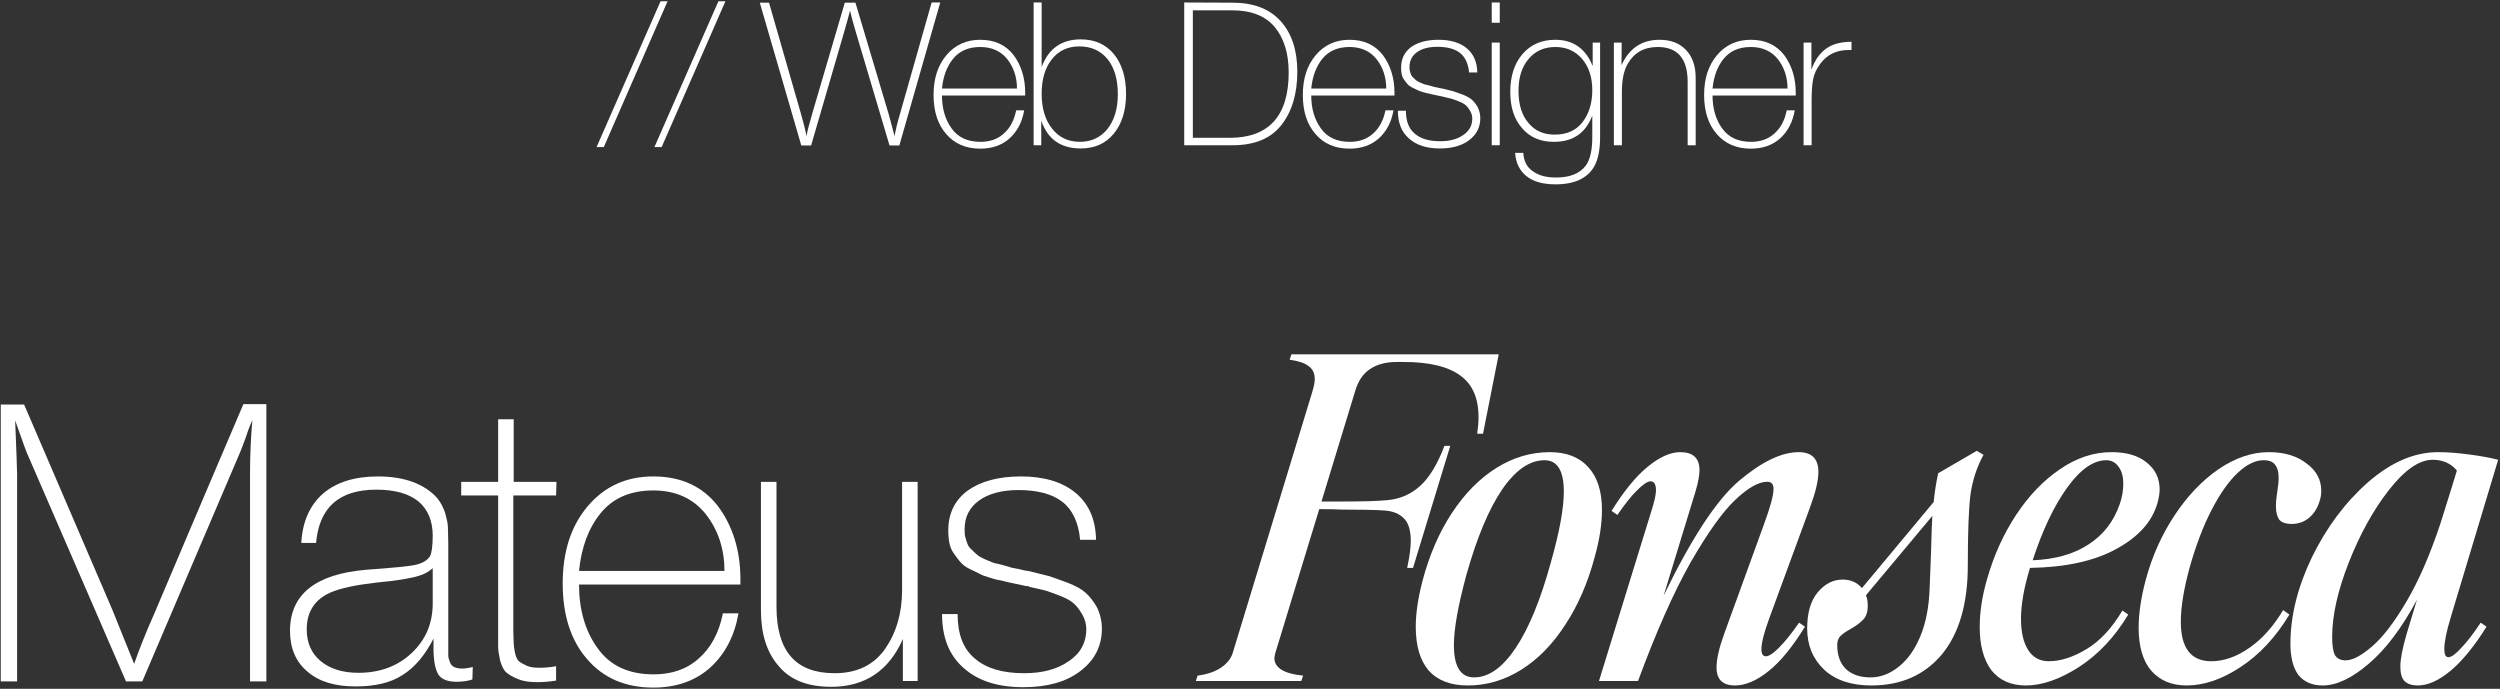
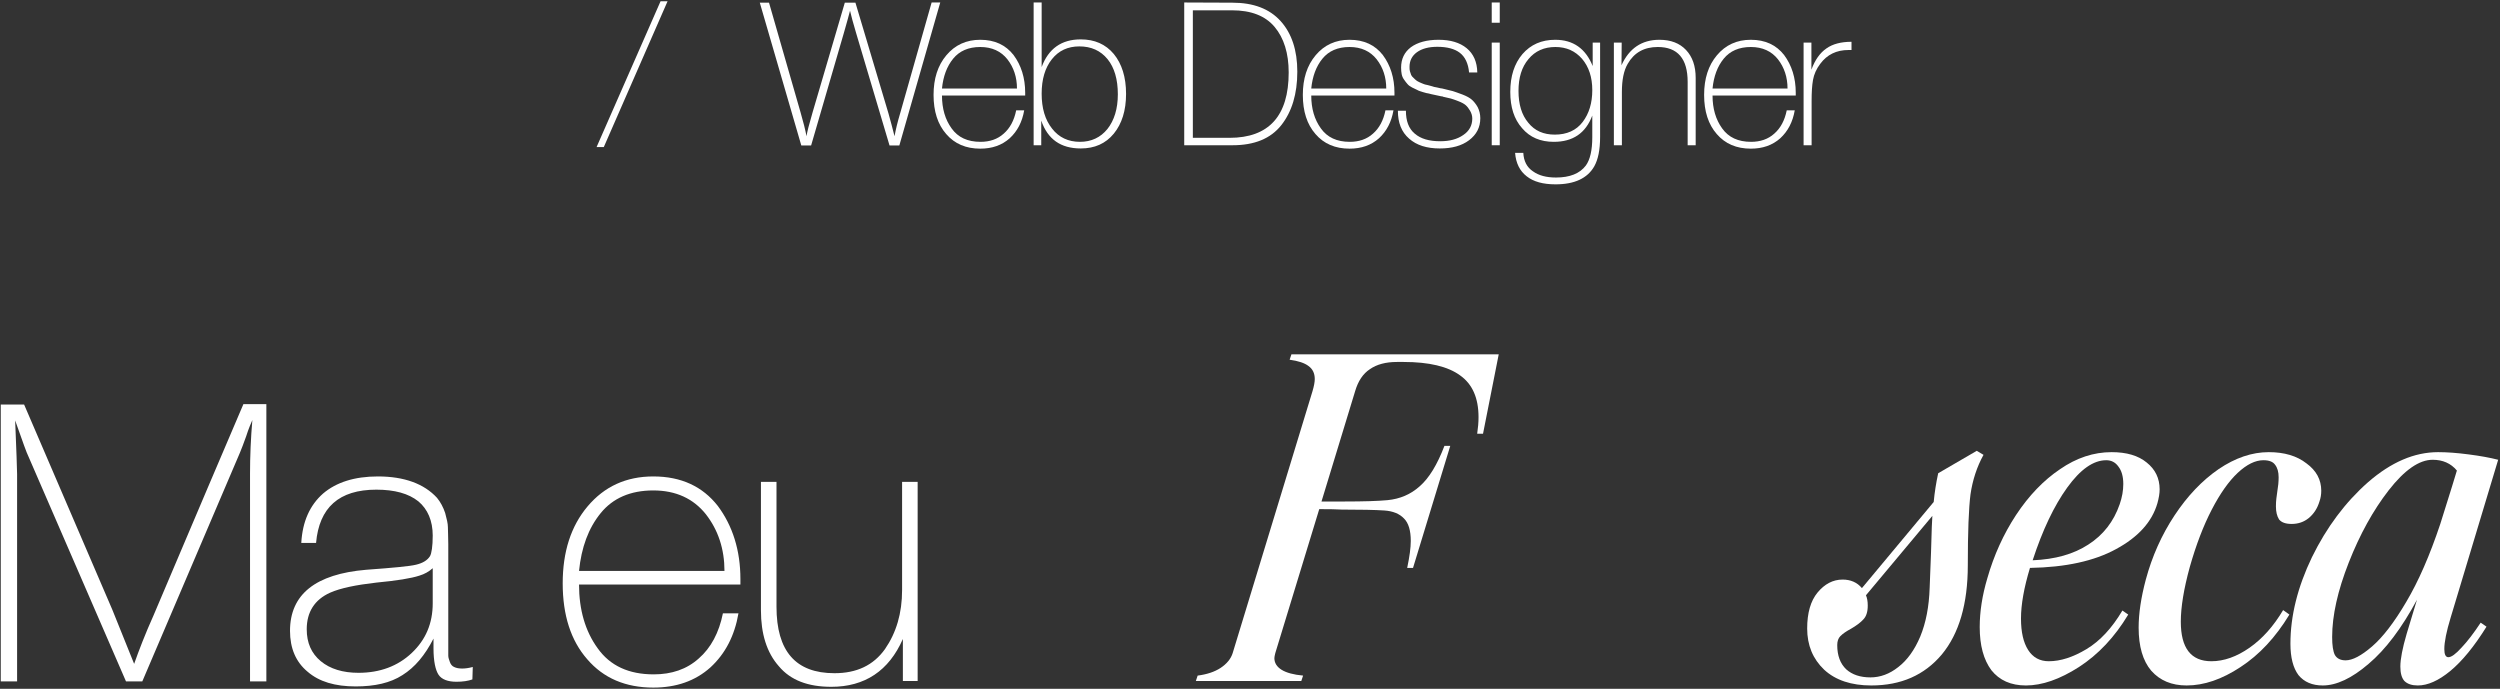
<svg xmlns="http://www.w3.org/2000/svg" width="1136" height="313" viewBox="0 0 1136 313" fill="none">
  <rect x="0" y="0" width="1136" height="313" fill="#333333" stroke="none" />
  <path d="M121.033 183.627V309.614H113.612V215.433C113.612 207.305 113.965 199 114.672 190.872C113.965 192.462 112.905 194.936 111.845 198.293C110.608 201.65 109.725 204.124 109.018 205.715L64.666 309.614H57.245L12.717 206.951C12.363 206.421 10.42 201.12 6.886 191.049C7.416 204.654 7.769 212.782 7.769 215.433V309.614H0.348V183.804H10.95L51.06 277.101L60.956 301.662C63.076 295.654 65.903 288.233 69.791 279.575C89.051 234.163 102.657 202.181 110.608 183.627H121.033Z" fill="white" />
  <path d="M214.829 303.076L214.653 308.73C212.709 309.437 210.235 309.79 207.408 309.79C203.521 309.79 200.694 308.73 199.28 306.61C197.866 304.489 196.983 300.425 196.983 294.594V290.177C193.096 297.775 188.501 303.252 182.847 306.786C177.369 310.32 170.301 311.911 161.643 311.911C152.278 311.911 145.033 309.79 139.732 305.196C134.431 300.779 131.781 294.594 131.781 286.643C131.781 270.033 143.443 260.845 166.414 258.901C178.606 258.017 186.204 257.311 189.031 256.604C192.035 255.897 194.156 254.66 195.393 252.716C196.099 251.48 196.63 248.299 196.63 243.351C196.63 236.637 194.332 231.336 190.092 227.802C185.674 224.268 179.313 222.501 171.008 222.501C154.045 222.501 145.033 230.629 143.62 246.709H136.905C137.435 236.99 140.793 229.569 146.8 224.268C152.808 219.144 161.113 216.493 171.715 216.493C183.73 216.493 192.742 219.85 198.573 226.212C200.163 228.155 201.4 230.452 202.284 233.103C202.991 235.753 203.521 237.874 203.521 239.464C203.521 241.231 203.697 243.705 203.697 247.239V294.064C203.697 295.831 203.697 297.245 203.697 297.951C203.697 298.835 204.051 299.718 204.404 300.779C204.758 301.839 205.464 302.722 206.348 303.076C207.408 303.606 208.645 303.782 210.059 303.782C211.296 303.782 212.886 303.606 214.829 303.076ZM196.63 258.194C194.863 259.784 192.919 260.845 190.622 261.551C186.911 262.788 180.373 263.849 171.008 264.732C161.82 265.792 154.752 267.206 149.981 269.326C142.913 272.507 139.379 278.161 139.379 285.936C139.379 292.12 141.499 296.891 145.74 300.425C149.981 303.959 155.812 305.726 162.88 305.726C172.598 305.726 180.727 302.722 187.088 296.715C193.449 290.707 196.63 283.285 196.63 274.097V258.194Z" fill="white" />
-   <path d="M252.861 218.967L252.684 225.151H233.247V286.466C233.247 289.293 233.424 291.06 233.424 292.12C233.424 293.181 233.6 294.594 233.954 296.361C234.307 298.305 235.014 299.718 235.721 300.425C236.604 301.132 237.841 301.839 239.431 302.546C241.022 303.252 242.965 303.429 245.263 303.429C247.383 303.429 249.857 303.252 252.684 302.722V309.26C249.327 309.79 246.499 309.967 244.202 309.967C240.668 309.967 237.841 309.614 235.367 308.553C233.07 307.67 231.303 306.61 230.066 305.549C228.83 304.489 227.946 302.546 227.239 300.072C226.709 297.598 226.356 295.478 226.356 293.711C226.356 292.12 226.356 289.47 226.356 285.759V225.151H209.569V218.967H226.356V190.518H233.424V218.967H252.861Z" fill="white" />
  <path d="M335.559 278.691C333.792 288.94 329.551 297.068 322.837 303.252C315.946 309.437 307.287 312.441 296.862 312.441C284.316 312.441 274.245 308.2 266.823 299.542C259.402 291.06 255.691 279.575 255.691 265.085C255.691 250.773 259.402 239.111 267 230.099C274.598 221.087 284.493 216.493 296.862 216.493C309.584 216.493 319.303 221.087 326.194 229.922C332.909 238.934 336.443 250.066 336.443 263.142V265.615H263.113C263.113 277.101 265.94 286.819 271.594 294.594C277.249 302.546 285.73 306.433 297.039 306.433C305.167 306.433 312.058 304.136 317.536 299.188C323.014 294.417 326.724 287.526 328.491 278.691H335.559ZM329.198 259.431C329.198 249.536 326.371 240.878 320.716 233.633C315.062 226.565 307.111 222.854 296.862 222.854C286.437 222.854 278.485 226.388 273.008 233.103C267.353 239.994 264.173 248.829 263.113 259.431H329.198Z" fill="white" />
  <path d="M416.98 218.967V309.437H410.265V290.353C403.904 304.843 392.948 312.087 377.752 312.087C367.15 312.087 359.199 309.083 353.898 302.722C348.42 296.538 345.77 288.056 345.77 277.278V218.967H352.838V275.687C352.838 295.831 361.496 305.903 379.166 305.903C389.238 305.903 396.836 302.369 402.137 294.948C407.261 287.526 409.912 278.691 409.912 268.089V218.967H416.98Z" fill="white" />
-   <path d="M498.046 245.295H490.802C490.095 237.344 487.268 231.513 482.674 227.979C478.079 224.445 471.365 222.678 462.883 222.678C455.285 222.678 449.278 224.268 444.86 227.449C440.443 230.629 438.322 235.047 438.322 240.348C438.322 241.761 438.322 243.175 438.676 244.235C439.029 245.472 439.382 246.532 439.736 247.415C440.089 248.299 440.796 249.182 441.856 250.066C442.74 250.949 443.446 251.656 444.153 252.186C444.683 252.716 445.744 253.247 447.157 253.953C448.571 254.66 449.808 255.014 450.514 255.367C451.221 255.72 452.458 256.074 454.402 256.427C456.169 256.957 457.582 257.311 458.289 257.487C458.996 257.841 460.586 258.194 462.707 258.548C464.827 259.078 466.417 259.431 467.124 259.431C471.365 260.491 474.546 261.198 476.489 261.728C478.256 262.258 481.083 263.318 484.971 264.732C488.681 266.146 491.509 267.736 493.276 269.326C495.043 270.916 496.81 273.037 498.4 275.864C499.813 278.691 500.697 282.049 500.697 285.582C500.697 293.711 497.34 300.072 490.802 305.019C484.264 309.967 475.606 312.264 465.004 312.264C453.518 312.264 444.507 309.437 437.969 303.606C431.254 297.775 428.074 289.647 428.074 279.045H435.142C435.142 288.056 437.615 294.771 442.916 299.188C448.217 303.782 455.639 305.903 465.357 305.903C473.662 305.903 480.377 304.136 485.678 300.425C490.979 296.891 493.629 291.944 493.629 285.936C493.629 283.462 492.922 281.165 491.685 279.045C490.448 276.924 489.212 275.334 487.798 274.097C486.384 272.86 484.087 271.623 481.26 270.563C478.433 269.503 476.136 268.619 474.722 268.266C473.309 267.913 471.012 267.382 467.831 266.676L467.124 266.322C466.771 266.322 466.594 266.322 466.241 266.322C465.887 266.322 465.711 266.146 465.534 266.146C464.65 265.969 463.06 265.615 460.586 265.085C458.112 264.555 456.346 264.202 455.285 263.849C454.048 263.672 452.281 263.318 450.161 262.612C447.864 261.905 446.097 261.375 445.037 260.668L440.619 258.548C438.852 257.664 437.439 256.604 436.555 255.544C435.495 254.483 434.612 253.07 433.551 251.656C432.491 250.243 431.784 248.652 431.431 246.885C431.078 245.118 430.901 243.175 430.901 241.054C430.901 233.456 433.728 227.448 439.559 223.031C445.39 218.79 453.518 216.493 463.944 216.493C474.369 216.493 482.674 218.967 488.681 223.915C494.689 228.862 497.87 235.93 498.046 245.295Z" fill="white" />
  <path d="M544.214 306.99C548.427 306.447 551.893 305.291 554.612 303.524C557.466 301.621 559.301 299.379 560.117 296.796L596.408 177.728C597.088 175.417 597.427 173.582 597.427 172.223C597.427 169.641 596.476 167.67 594.573 166.311C592.806 164.951 589.952 164 586.01 163.456L586.825 161.01H681.02L673.884 197.097H671.233C671.641 194.379 671.845 191.864 671.845 189.553C671.845 180.854 669.058 174.534 663.486 170.592C657.913 166.515 649.35 164.476 637.796 164.476H634.738C629.709 164.476 625.631 165.563 622.505 167.738C619.379 169.777 617.136 173.107 615.777 177.728L600.486 227.883H610.884C619.583 227.883 626.107 227.68 630.456 227.272C636.165 226.728 641.058 224.621 645.136 220.951C649.35 217.281 653.088 211.165 656.35 202.602H659L642.078 258.058H639.427C640.515 252.893 641.058 248.815 641.058 245.825C641.058 241.068 640.039 237.67 638 235.631C635.961 233.456 632.971 232.233 629.029 231.961C624.816 231.689 618.359 231.553 609.66 231.553C607.486 231.417 604.088 231.349 599.466 231.349L579.486 296.796C579.214 297.883 579.078 298.631 579.078 299.039C579.078 301.214 580.165 302.981 582.34 304.34C584.515 305.699 587.777 306.582 592.126 306.99L591.311 309.437H543.398L544.214 306.99Z" fill="white" />
-   <path d="M666.969 311.476C659.221 311.476 653.308 309.233 649.231 304.748C645.289 300.126 643.318 293.466 643.318 284.767C643.318 278.786 644.338 271.854 646.376 263.971C649.503 252.146 653.988 241.815 659.833 232.981C665.677 224.146 672.406 217.349 680.017 212.592C687.629 207.835 695.716 205.456 704.279 205.456C711.891 205.456 717.736 207.767 721.813 212.388C725.891 216.874 727.93 223.33 727.93 231.757C727.93 238.146 726.842 245.214 724.668 252.961C721.541 264.786 717.056 275.116 711.211 283.951C705.503 292.786 698.842 299.582 691.231 304.34C683.619 309.097 675.532 311.476 666.969 311.476ZM666.357 261.116C662.551 275.116 660.648 285.786 660.648 293.126C660.648 302.913 663.706 307.806 669.823 307.806C676.483 307.806 682.804 303.32 688.784 294.349C694.765 285.379 700.066 272.466 704.687 255.612C708.629 241.748 710.6 231.01 710.6 223.398C710.6 213.883 707.677 209.126 701.833 209.126C695.037 209.126 688.58 213.612 682.464 222.582C676.483 231.417 671.114 244.262 666.357 261.116Z" fill="white" />
-   <path d="M750.841 230.738C751.928 227.204 752.472 224.553 752.472 222.786C752.472 220.068 751.656 218.709 750.025 218.709C748.666 218.709 746.695 220 744.112 222.582C741.53 225.029 738.472 228.835 734.938 234L732.287 232.165C737.86 223.194 743.297 216.534 748.598 212.184C754.035 207.699 758.996 205.456 763.481 205.456C769.326 205.456 772.248 208.175 772.248 213.612C772.248 216.058 771.637 219.32 770.413 223.398L755.938 270.699C768.579 244.602 779.996 227.204 790.19 218.505C800.52 209.806 809.559 205.456 817.307 205.456C823.287 205.456 826.278 208.447 826.278 214.427C826.278 218.369 824.986 223.806 822.404 230.738L804.054 280.689C801.608 287.349 800.384 292.107 800.384 294.961C800.384 297.136 801.064 298.223 802.423 298.223C803.782 298.223 805.753 296.932 808.336 294.349C811.054 291.631 814.113 287.825 817.511 282.932L820.161 284.767C814.588 293.874 809.083 300.602 803.646 304.951C798.21 309.301 793.113 311.476 788.355 311.476C782.782 311.476 779.996 308.757 779.996 303.32C779.996 299.515 781.151 294.417 783.462 288.029L801.608 238.078C804.462 230.33 805.889 225.029 805.889 222.175C805.889 220 804.938 218.913 803.035 218.913C799.093 218.913 794.2 221.699 788.355 227.272C782.646 232.709 775.918 242.155 768.171 255.612C760.559 269.068 752.608 287.01 744.316 309.437H726.578L750.841 230.738Z" fill="white" />
  <path d="M850.337 311.476C841.23 311.476 834.094 309.097 828.929 304.34C823.764 299.447 821.181 293.194 821.181 285.582C821.181 278.515 822.745 273.078 825.871 269.272C829.133 265.33 832.939 263.359 837.288 263.359C840.958 263.359 843.881 264.65 846.055 267.233L878.677 228.087C879.084 223.738 879.764 219.388 880.715 215.039L898.249 204.845L901.308 206.68C898.317 212.116 896.347 218.097 895.395 224.621C894.58 231.01 894.172 241.748 894.172 256.835C894.172 274.369 890.23 287.893 882.347 297.408C874.463 306.786 863.793 311.476 850.337 311.476ZM834.842 293.126C834.842 297.883 836.201 301.553 838.919 304.136C841.638 306.582 845.308 307.806 849.929 307.806C854.415 307.806 858.628 306.243 862.57 303.116C866.647 299.99 869.978 295.369 872.56 289.252C875.143 283 876.57 275.592 876.842 267.029L877.453 251.126C877.725 241.204 877.929 235.631 878.065 234.408L847.89 270.495C848.434 271.718 848.706 273.282 848.706 275.184C848.706 278.039 848.026 280.146 846.667 281.505C845.444 282.864 843.541 284.291 840.958 285.786C838.919 286.874 837.356 287.961 836.269 289.048C835.317 290 834.842 291.359 834.842 293.126Z" fill="white" />
  <path d="M920.582 311.476C913.786 311.476 908.553 309.165 904.883 304.544C901.349 299.786 899.582 293.262 899.582 284.971C899.582 277.903 900.737 270.495 903.048 262.748C906.038 252.282 910.388 242.699 916.097 234C921.941 225.165 928.601 218.233 936.077 213.204C943.553 208.039 951.368 205.456 959.524 205.456C966.32 205.456 971.621 207.019 975.427 210.146C979.369 213.272 981.339 217.349 981.339 222.379C981.339 224.146 981 226.252 980.32 228.699C977.873 237.126 971.621 244.058 961.563 249.495C951.64 254.932 938.592 257.786 922.417 258.058C919.699 267.029 918.339 274.709 918.339 281.097C918.339 287.214 919.427 291.971 921.602 295.369C923.776 298.767 926.902 300.466 930.98 300.466C936.281 300.466 941.99 298.631 948.106 294.961C954.223 291.291 959.66 285.447 964.417 277.427L967.068 279.262C960.951 289.456 953.475 297.408 944.64 303.116C935.941 308.689 927.922 311.476 920.582 311.476ZM923.64 254.592C933.834 254.184 942.262 251.806 948.922 247.456C955.718 243.107 960.475 236.99 963.194 229.107C964.281 225.981 964.825 222.922 964.825 219.932C964.825 216.534 964.077 213.883 962.582 211.981C961.223 210.078 959.388 209.126 957.077 209.126C951.233 209.126 945.32 213.272 939.339 221.563C933.359 229.854 928.126 240.864 923.64 254.592Z" fill="white" />
  <path d="M993.612 311.476C986.816 311.476 981.447 309.233 977.505 304.748C973.699 300.262 971.796 293.738 971.796 285.175C971.796 278.786 972.884 271.515 975.058 263.359C977.913 252.757 982.262 243.039 988.107 234.204C993.952 225.369 1000.61 218.369 1008.09 213.204C1015.7 208.039 1023.31 205.456 1030.92 205.456C1037.99 205.456 1043.7 207.155 1048.05 210.553C1052.53 213.815 1054.78 217.961 1054.78 222.99C1054.78 224.757 1054.5 226.388 1053.96 227.883C1053.01 231.01 1051.38 233.524 1049.07 235.427C1046.89 237.194 1044.31 238.078 1041.32 238.078C1038.6 238.078 1036.7 237.398 1035.61 236.039C1034.66 234.544 1034.18 232.573 1034.18 230.126C1034.18 228.767 1034.25 227.544 1034.39 226.456C1034.52 225.369 1034.66 224.349 1034.8 223.398C1035.2 221.087 1035.41 218.913 1035.41 216.874C1035.41 214.427 1034.86 212.524 1033.78 211.165C1032.83 209.806 1031.06 209.126 1028.48 209.126C1024.81 209.126 1020.93 211.029 1016.85 214.835C1012.78 218.641 1008.84 224.214 1005.03 231.553C1001.22 238.893 997.893 247.592 995.039 257.65C992.32 267.573 990.961 275.864 990.961 282.524C990.961 294.485 995.583 300.466 1004.83 300.466C1010.53 300.466 1016.31 298.427 1022.16 294.349C1028 290.272 1033.1 284.563 1037.45 277.223L1040.3 279.262C1034.05 289.592 1026.64 297.544 1018.08 303.116C1009.65 308.689 1001.5 311.476 993.612 311.476Z" fill="white" />
  <path d="M1055.45 311.476C1050.69 311.476 1047.02 309.913 1044.44 306.786C1042 303.524 1040.77 298.767 1040.77 292.515C1040.77 279.874 1044.03 266.757 1050.56 253.165C1057.22 239.573 1065.71 228.223 1076.04 219.116C1086.51 210.01 1097.11 205.456 1107.85 205.456C1111.93 205.456 1116.55 205.796 1121.71 206.476C1127.01 207.155 1131.5 207.971 1135.17 208.922L1113.56 280.689C1111.66 286.942 1110.7 291.699 1110.7 294.961C1110.7 297.408 1111.32 298.631 1112.54 298.631C1113.9 298.631 1115.87 297.204 1118.45 294.349C1121.17 291.495 1124.09 287.689 1127.22 282.932L1129.87 284.767C1124.3 293.738 1118.79 300.466 1113.35 304.951C1108.05 309.301 1103.16 311.476 1098.67 311.476C1095.96 311.476 1093.92 310.796 1092.56 309.437C1091.34 308.078 1090.72 305.903 1090.72 302.913C1090.72 299.515 1091.67 294.553 1093.58 288.029L1098.27 272.534C1091.34 285.447 1084 295.165 1076.25 301.689C1068.64 308.214 1061.7 311.476 1055.45 311.476ZM1059.73 289.456C1059.73 293.262 1060.14 295.981 1060.96 297.612C1061.91 299.243 1063.54 300.058 1065.85 300.058C1068.98 300.058 1072.99 297.951 1077.88 293.738C1082.77 289.524 1087.94 282.796 1093.37 273.553C1098.95 264.175 1104.11 252.349 1108.87 238.078L1114.17 221.155L1116.41 213.815C1113.69 210.553 1110.02 208.922 1105.4 208.922C1099.29 208.922 1092.63 213.544 1085.42 222.786C1078.35 231.893 1072.31 242.835 1067.28 255.612C1062.25 268.388 1059.73 279.67 1059.73 289.456Z" fill="white" />
  <path d="M303.341 0.584L274.369 66.82H271.089L300.152 0.584H303.341Z" fill="white" />
-   <path d="M329.631 0.584L300.659 66.82H297.379L326.443 0.584H329.631Z" fill="white" />
  <path d="M427.248 1.131L408.662 66.091H404.198L388.983 14.888C387.707 10.606 386.796 7.235 386.249 4.867C385.703 7.144 384.701 10.515 383.425 15.071L368.574 66.091H364.11L345.251 1.222H349.442L363.746 50.967C365.021 55.34 365.932 58.984 366.479 61.9C366.752 59.987 367.663 56.434 369.212 51.149L383.881 1.222H388.709L403.742 51.605C404.653 54.885 405.564 58.256 406.475 61.9C407.022 58.893 407.842 55.431 409.026 51.514L423.33 1.131H427.248Z" fill="white" />
  <path d="M465.39 50.147C464.479 55.431 462.292 59.622 458.83 62.811C455.277 66 450.813 67.549 445.437 67.549C438.969 67.549 433.776 65.362 429.949 60.898C426.123 56.525 424.209 50.603 424.209 43.132C424.209 35.752 426.123 29.739 430.04 25.093C433.958 20.446 439.06 18.077 445.437 18.077C451.997 18.077 457.008 20.446 460.561 25.001C464.023 29.648 465.846 35.388 465.846 42.13V43.405H428.036C428.036 49.327 429.494 54.338 432.409 58.347C435.325 62.447 439.698 64.451 445.529 64.451C449.72 64.451 453.273 63.267 456.097 60.716C458.921 58.256 460.835 54.703 461.746 50.147H465.39ZM462.11 40.216C462.11 35.114 460.652 30.65 457.737 26.915C454.822 23.27 450.722 21.357 445.437 21.357C440.062 21.357 435.962 23.179 433.138 26.641C430.222 30.195 428.583 34.75 428.036 40.216H462.11Z" fill="white" />
  <path d="M473.326 1.131V30.468C476.424 22.086 482.346 17.895 491.092 17.895C497.379 17.895 502.39 20.081 506.125 24.546C509.77 29.01 511.683 35.023 511.683 42.676C511.683 50.238 509.77 56.251 506.125 60.716C502.39 65.271 497.379 67.458 491.092 67.458C481.982 67.458 476.06 63.267 473.144 54.794V66H469.682V1.131H473.326ZM490.455 21.084C485.262 21.084 481.071 22.997 477.973 26.915C474.875 30.832 473.326 36.025 473.326 42.585C473.326 49.145 474.875 54.429 478.064 58.438C481.162 62.447 485.444 64.451 490.728 64.451C495.921 64.451 500.112 62.447 503.21 58.62C506.307 54.703 507.947 49.418 507.947 42.858C507.947 36.117 506.399 30.741 503.301 26.915C500.112 22.997 495.83 21.084 490.455 21.084Z" fill="white" />
  <path d="M538.113 1.131L559.979 1.222C569.545 1.222 576.834 3.955 581.936 9.604C586.947 15.162 589.498 22.815 589.498 32.563C589.498 42.676 587.038 50.785 582.209 56.889C577.38 62.993 570 66 560.07 66H538.113V1.131ZM542.03 4.684V62.629H558.703C576.56 62.629 585.58 52.698 585.58 32.928C585.58 24.181 583.393 17.257 579.202 12.246C574.92 7.144 568.452 4.684 559.796 4.684H542.03Z" fill="white" />
  <path d="M633.188 50.147C632.277 55.431 630.09 59.622 626.628 62.811C623.075 66 618.611 67.549 613.235 67.549C606.767 67.549 601.574 65.362 597.747 60.898C593.921 56.525 592.007 50.603 592.007 43.132C592.007 35.752 593.921 29.739 597.838 25.093C601.756 20.446 606.858 18.077 613.235 18.077C619.795 18.077 624.806 20.446 628.359 25.001C631.821 29.648 633.644 35.388 633.644 42.13V43.405H595.834C595.834 49.327 597.292 54.338 600.207 58.347C603.122 62.447 607.496 64.451 613.327 64.451C617.517 64.451 621.071 63.267 623.895 60.716C626.719 58.256 628.633 54.703 629.544 50.147H633.188ZM629.908 40.216C629.908 35.114 628.45 30.65 625.535 26.915C622.62 23.27 618.52 21.357 613.235 21.357C607.86 21.357 603.76 23.179 600.936 26.641C598.02 30.195 596.381 34.75 595.834 40.216H629.908Z" fill="white" />
  <path d="M671.281 32.928H667.546C667.181 28.828 665.724 25.821 663.355 23.999C660.986 22.177 657.524 21.266 653.151 21.266C649.233 21.266 646.135 22.086 643.858 23.726C641.58 25.366 640.487 27.643 640.487 30.377C640.487 31.106 640.487 31.834 640.669 32.381C640.851 33.019 641.033 33.566 641.216 34.021C641.398 34.477 641.762 34.932 642.309 35.388C642.764 35.843 643.129 36.208 643.493 36.481C643.767 36.754 644.313 37.028 645.042 37.392C645.771 37.756 646.409 37.939 646.773 38.121C647.138 38.303 647.775 38.485 648.778 38.667C649.689 38.941 650.417 39.123 650.782 39.214C651.146 39.396 651.966 39.579 653.06 39.761C654.153 40.034 654.973 40.216 655.337 40.216C657.524 40.763 659.164 41.127 660.166 41.401C661.077 41.674 662.535 42.221 664.539 42.95C666.452 43.678 667.91 44.498 668.821 45.318C669.732 46.138 670.643 47.232 671.463 48.689C672.192 50.147 672.648 51.878 672.648 53.7C672.648 57.891 670.917 61.171 667.546 63.722C664.175 66.273 659.71 67.458 654.244 67.458C648.322 67.458 643.675 66 640.305 62.993C636.842 59.987 635.202 55.796 635.202 50.329H638.847C638.847 54.976 640.122 58.438 642.856 60.716C645.589 63.084 649.415 64.178 654.426 64.178C658.708 64.178 662.17 63.267 664.904 61.353C667.637 59.531 669.003 56.98 669.003 53.883C669.003 52.607 668.639 51.423 668.001 50.329C667.363 49.236 666.726 48.416 665.997 47.778C665.268 47.141 664.084 46.503 662.626 45.956C661.168 45.41 659.984 44.954 659.255 44.772C658.526 44.59 657.342 44.316 655.702 43.952L655.337 43.77C655.155 43.77 655.064 43.77 654.882 43.77C654.699 43.77 654.608 43.678 654.517 43.678C654.062 43.587 653.242 43.405 651.966 43.132C650.691 42.858 649.78 42.676 649.233 42.494C648.595 42.403 647.684 42.221 646.591 41.856C645.407 41.492 644.495 41.218 643.949 40.854L641.671 39.761C640.76 39.305 640.031 38.759 639.576 38.212C639.029 37.665 638.573 36.937 638.027 36.208C637.48 35.479 637.116 34.659 636.934 33.748C636.751 32.837 636.66 31.834 636.66 30.741C636.66 26.823 638.118 23.726 641.124 21.448C644.131 19.262 648.322 18.077 653.697 18.077C659.073 18.077 663.355 19.353 666.452 21.904C669.55 24.455 671.19 28.099 671.281 32.928Z" fill="white" />
  <path d="M681.485 1.131V10.333H677.841V1.131H681.485ZM681.485 19.353V66H677.841V19.353H681.485Z" fill="white" />
  <path d="M727.087 19.353V62.264C727.087 68.095 726.176 72.469 724.445 75.566C721.347 81.033 715.425 83.766 706.861 83.766C701.212 83.766 696.839 82.581 693.741 80.121C690.553 77.662 688.822 74.108 688.457 69.462H692.193C692.375 73.197 693.833 76.022 696.566 77.844C699.208 79.757 702.67 80.668 707.043 80.668C713.33 80.668 717.885 78.846 720.618 75.202C722.531 72.56 723.534 68.278 723.534 62.355V52.516C720.527 60.533 714.696 64.451 706.041 64.451C700.028 64.451 695.199 62.447 691.646 58.256C688.002 54.156 686.271 48.689 686.271 41.765C686.271 34.659 688.093 28.919 691.828 24.546C695.564 20.264 700.483 18.077 706.679 18.077C714.878 18.077 720.527 22.086 723.716 30.012V19.353H727.087ZM706.77 21.357C701.668 21.357 697.568 23.179 694.561 26.823C691.464 30.468 690.006 35.297 690.006 41.31C690.006 47.414 691.464 52.243 694.47 55.796C697.386 59.44 701.395 61.171 706.497 61.171C711.963 61.171 716.245 59.258 719.161 55.431C722.076 51.605 723.534 46.776 723.534 40.945C723.534 35.114 721.985 30.377 718.887 26.732C715.79 23.179 711.781 21.357 706.77 21.357Z" fill="white" />
  <path d="M736.896 19.353L736.805 29.648C740.267 21.995 746.007 18.077 754.024 18.077C759.217 18.077 763.226 19.626 766.142 22.724C769.057 25.821 770.515 30.012 770.515 35.388V66H766.87V37.21C766.87 26.641 762.315 21.357 753.295 21.357C747.1 21.357 742.545 23.908 739.629 29.01C737.807 32.108 736.987 36.39 736.987 41.856V66H733.343V19.353H736.896Z" fill="white" />
  <path d="M815.532 50.147C814.621 55.431 812.434 59.622 808.972 62.811C805.419 66 800.955 67.549 795.579 67.549C789.111 67.549 783.918 65.362 780.091 60.898C776.265 56.525 774.351 50.603 774.351 43.132C774.351 35.752 776.265 29.739 780.182 25.093C784.1 20.446 789.202 18.077 795.579 18.077C802.139 18.077 807.15 20.446 810.703 25.001C814.165 29.648 815.988 35.388 815.988 42.13V43.405H778.178C778.178 49.327 779.636 54.338 782.551 58.347C785.466 62.447 789.84 64.451 795.671 64.451C799.861 64.451 803.415 63.267 806.239 60.716C809.063 58.256 810.977 54.703 811.888 50.147H815.532ZM812.252 40.216C812.252 35.114 810.794 30.65 807.879 26.915C804.964 23.27 800.864 21.357 795.579 21.357C790.204 21.357 786.104 23.179 783.28 26.641C780.364 30.195 778.725 34.75 778.178 40.216H812.252Z" fill="white" />
  <path d="M841.326 18.988V22.724H839.959C834.493 22.724 830.21 24.819 827.113 29.01C825.382 31.288 824.288 33.748 823.833 36.299C823.377 38.85 823.195 42.038 823.195 45.865V66H819.551V19.353H823.104V31.652C824.744 27.188 827.022 23.999 829.937 21.995C832.761 19.99 836.588 18.988 841.326 18.988Z" fill="white" />
</svg>